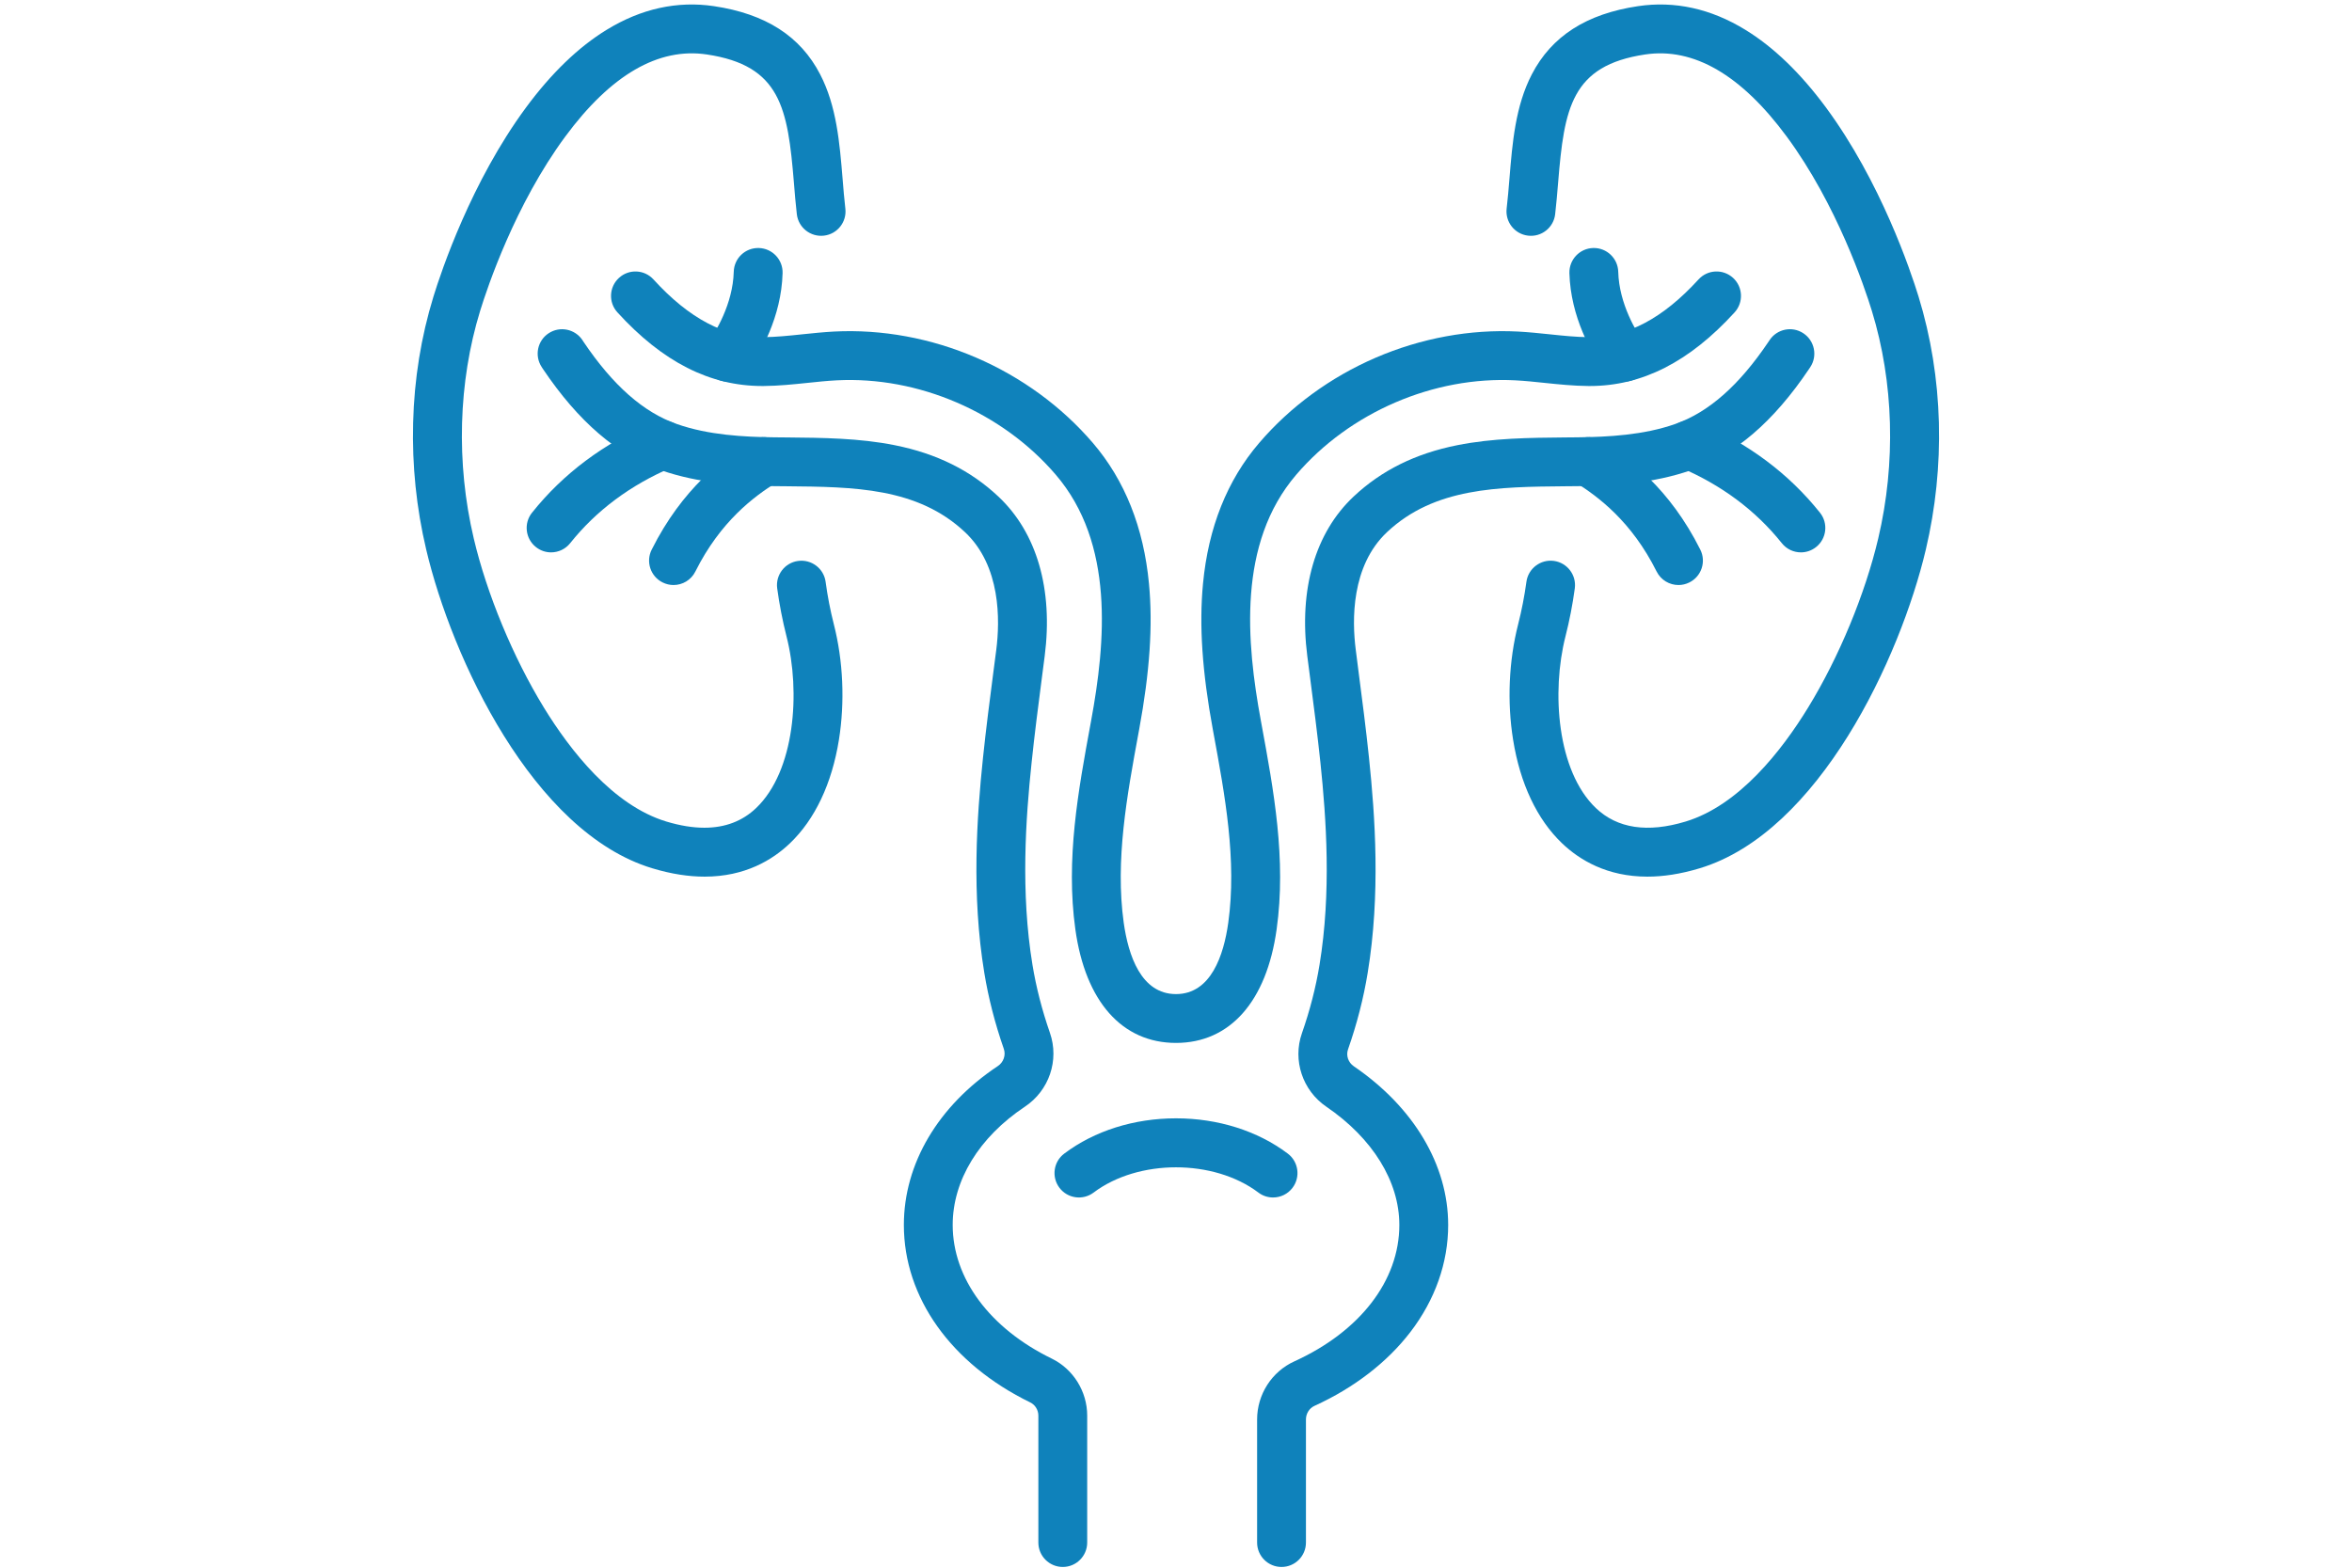
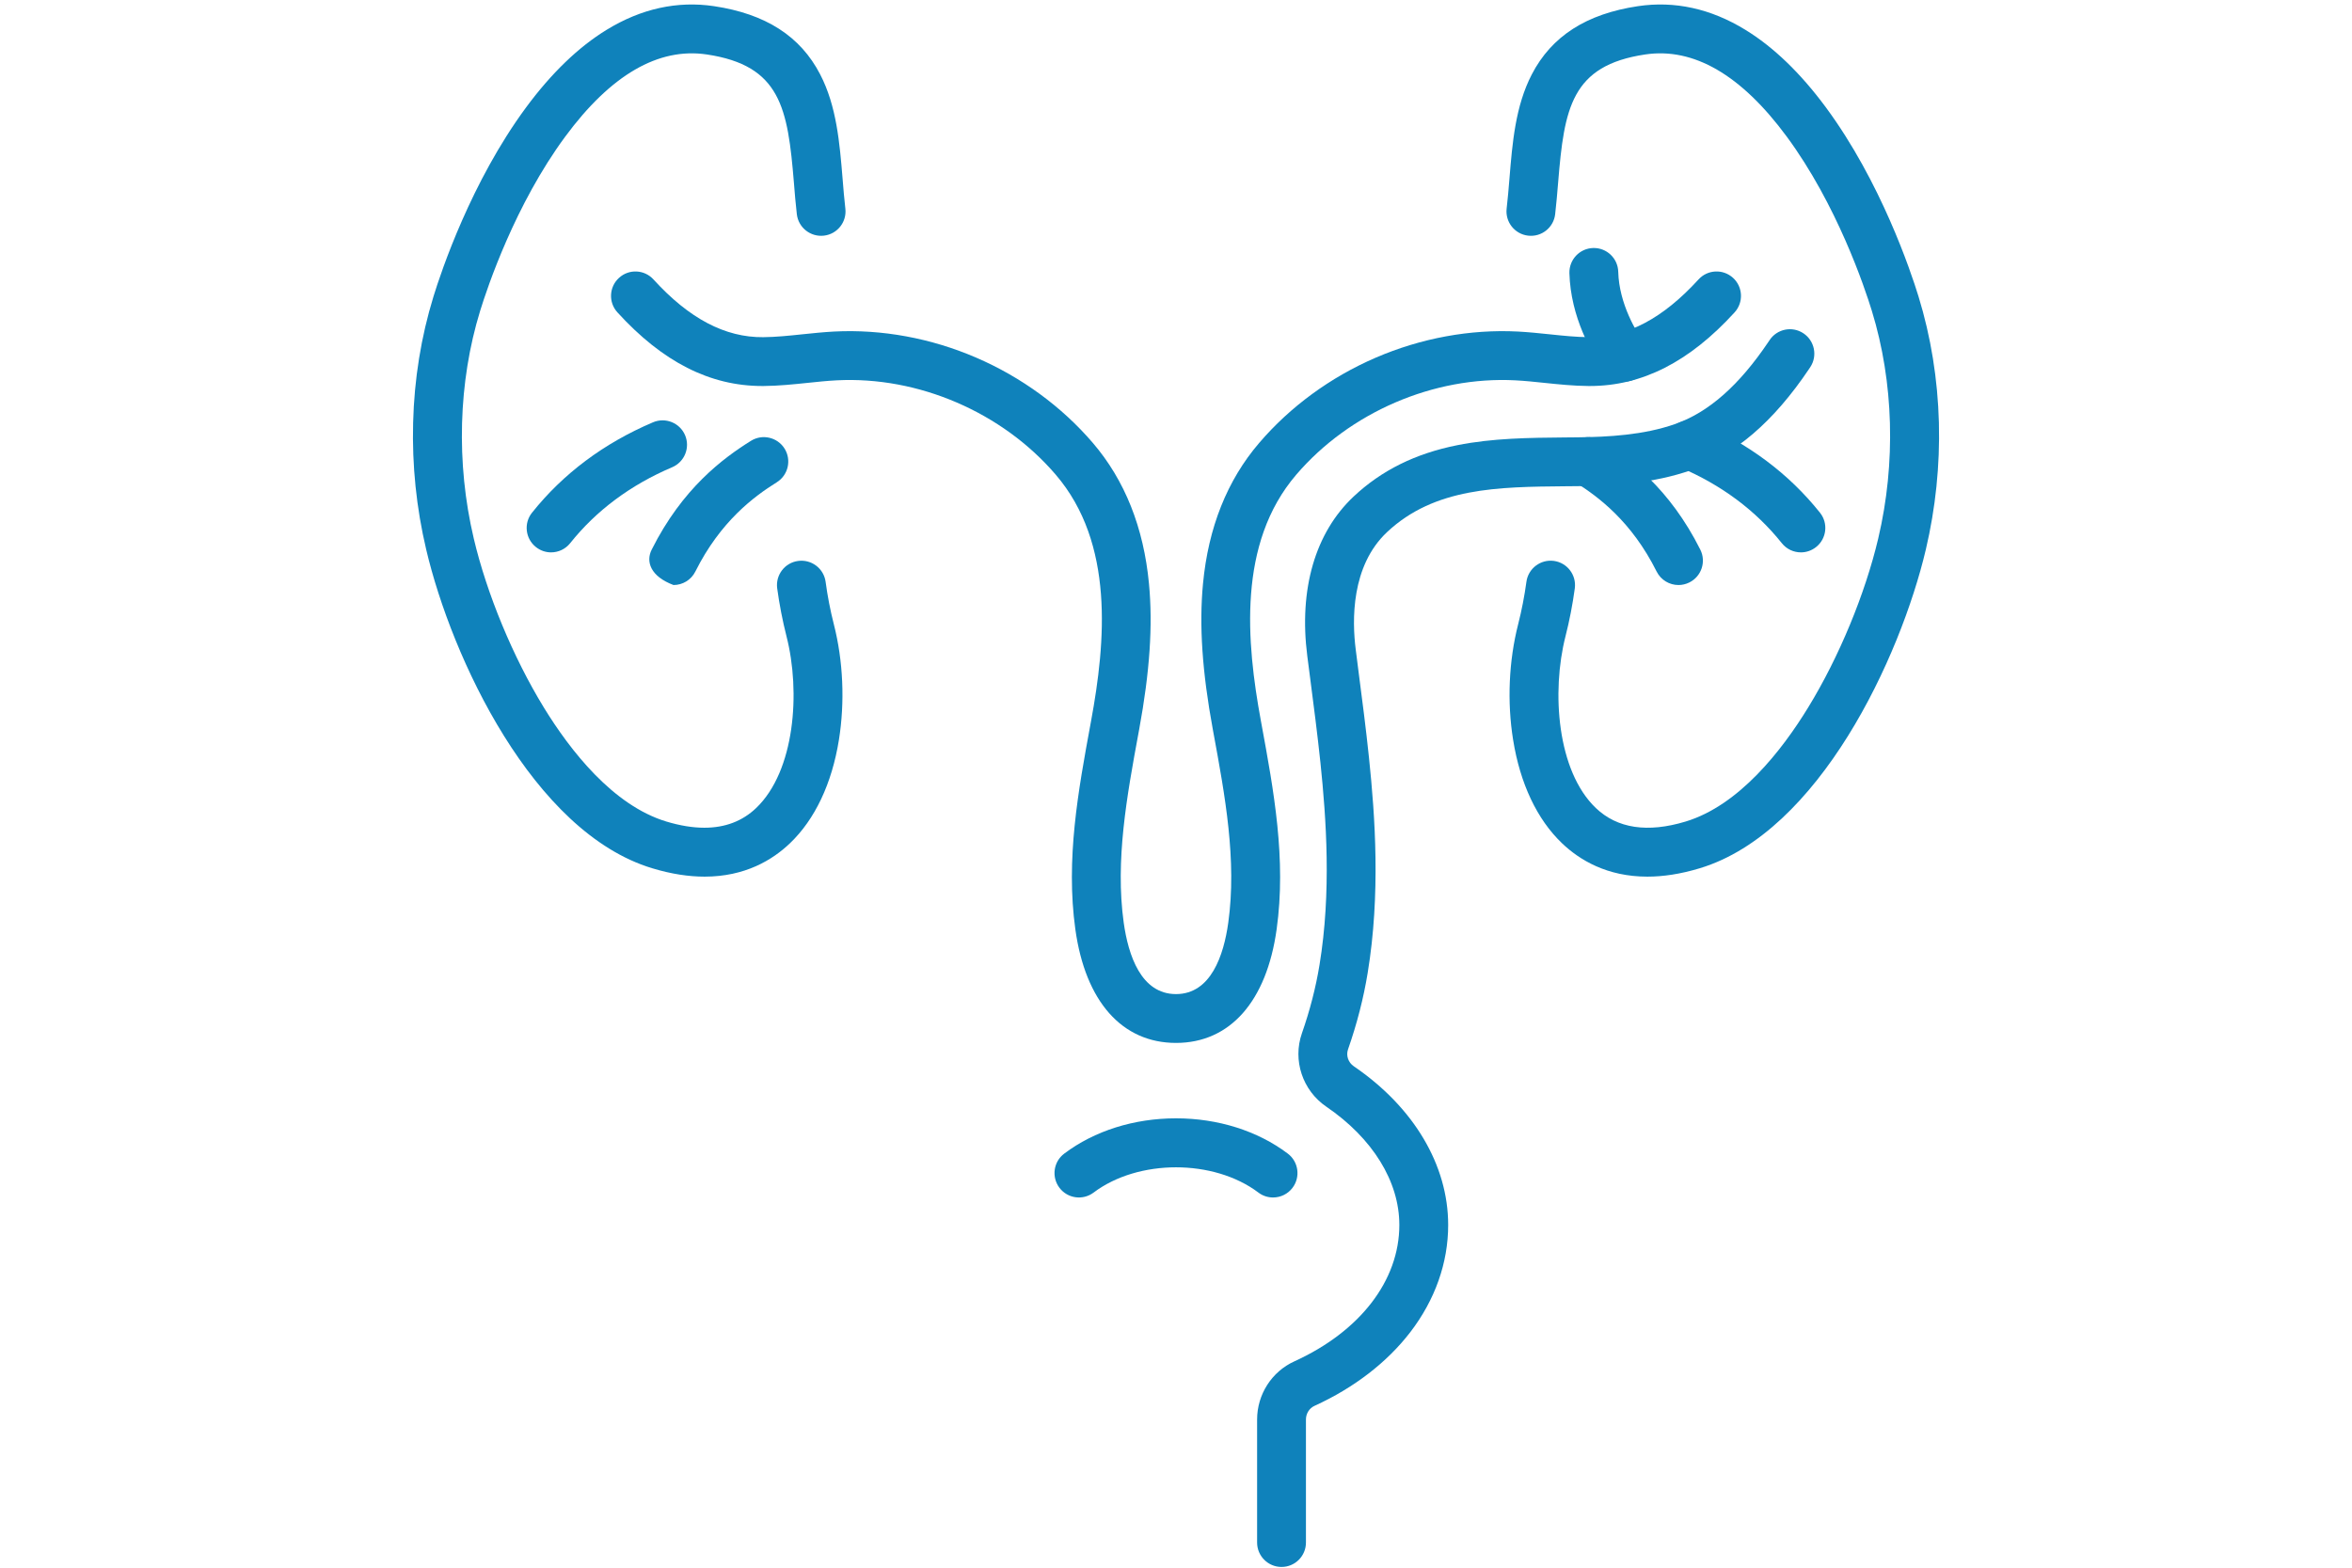
<svg xmlns="http://www.w3.org/2000/svg" width="300" zoomAndPan="magnify" viewBox="0 0 224.88 150" height="200" preserveAspectRatio="xMidYMid meet" version="1.0">
  <defs>
    <clipPath id="f7e9f5b6f6">
-       <path d="M 51 31 L 104 31 L 104 149.961 L 51 149.961 Z M 51 31 " clip-rule="nonzero" />
-     </clipPath>
+       </clipPath>
    <clipPath id="b70435f198">
      <path d="M 39.355 0.039 L 81 0.039 L 81 84 L 39.355 84 Z M 39.355 0.039 " clip-rule="nonzero" />
    </clipPath>
    <clipPath id="157803ce76">
      <path d="M 120 31 L 174 31 L 174 149.961 L 120 149.961 Z M 120 31 " clip-rule="nonzero" />
    </clipPath>
    <clipPath id="8d34d6e1df">
      <path d="M 144 0.039 L 185.527 0.039 L 185.527 84 L 144 84 Z M 144 0.039 " clip-rule="nonzero" />
    </clipPath>
  </defs>
  <g clip-path="url(#f7e9f5b6f6)">
    <path fill="#0f82bb" d="M 101.609 149.93 C 100.32 149.93 99.273 148.883 99.273 147.594 L 99.273 135.449 C 99.273 134.914 98.969 134.418 98.504 134.191 C 90.926 130.496 86.406 124.148 86.406 117.207 C 86.406 111.352 89.68 105.809 95.395 102.004 C 95.941 101.641 96.176 100.965 95.969 100.359 C 95.125 97.934 94.496 95.488 94.102 93.086 C 92.867 85.578 93.387 78.141 93.977 72.5 C 94.266 69.727 94.629 66.93 94.98 64.223 C 95.07 63.539 95.156 62.859 95.246 62.18 C 95.605 59.363 95.699 54.152 92.25 50.914 C 87.703 46.641 81.625 46.586 75.188 46.527 C 74.781 46.523 74.375 46.52 73.973 46.516 C 70.672 46.477 66.805 46.262 63.152 44.984 C 58.969 43.52 55.281 40.355 51.883 35.309 C 51.848 35.254 51.812 35.199 51.777 35.145 L 51.762 35.121 C 51.051 34.043 51.348 32.594 52.426 31.887 C 53.504 31.176 54.953 31.477 55.664 32.551 L 55.68 32.578 C 55.707 32.617 55.73 32.66 55.758 32.699 C 58.574 36.879 61.496 39.457 64.695 40.574 C 67.711 41.633 71.105 41.809 74.027 41.844 C 74.426 41.848 74.828 41.852 75.23 41.855 C 78.629 41.887 82.145 41.918 85.535 42.598 C 89.543 43.398 92.785 45.008 95.449 47.512 C 99.125 50.965 100.699 56.383 99.879 62.773 C 99.793 63.457 99.703 64.141 99.613 64.824 C 99.266 67.5 98.906 70.27 98.625 72.984 C 98.062 78.336 97.566 85.371 98.711 92.328 C 99.062 94.465 99.625 96.652 100.379 98.824 C 101.289 101.441 100.305 104.344 97.984 105.891 C 93.594 108.816 91.078 112.941 91.078 117.207 C 91.078 122.32 94.617 127.098 100.551 129.992 C 102.613 130.996 103.945 133.141 103.945 135.449 L 103.945 147.594 C 103.945 148.883 102.898 149.93 101.609 149.93 Z M 101.609 149.93 " fill-opacity="1" fill-rule="nonzero" />
  </g>
  <g clip-path="url(#b70435f198)">
    <path fill="#0f82bb" d="M 67.348 83.879 C 65.859 83.879 64.191 83.641 62.324 83.074 C 50.922 79.621 43.152 62.945 40.711 52.578 C 39.773 48.605 39.352 44.523 39.461 40.445 C 39.566 36.285 40.223 32.227 41.406 28.375 C 42.16 25.922 45.027 17.379 50.258 10.289 C 52.684 7.004 55.277 4.5 57.973 2.852 C 61.281 0.824 64.734 0.066 68.246 0.59 C 73.184 1.328 76.508 3.461 78.398 7.113 C 79.973 10.145 80.262 13.672 80.543 17.082 C 80.625 18.082 80.699 19.027 80.809 19.957 C 80.961 21.238 80.043 22.398 78.762 22.547 C 77.48 22.695 76.32 21.781 76.168 20.5 C 76.051 19.488 75.965 18.461 75.887 17.465 C 75.301 10.344 74.625 6.266 67.555 5.211 C 62.93 4.52 58.375 7.16 54.016 13.066 C 49.223 19.559 46.57 27.477 45.871 29.746 C 43.777 36.562 43.559 44.293 45.258 51.508 C 46.512 56.832 49.02 62.883 51.961 67.688 C 54.488 71.812 58.57 77.055 63.68 78.605 C 64.992 79 66.207 79.199 67.316 79.199 C 69.305 79.199 70.965 78.57 72.281 77.309 C 75.984 73.77 76.539 66.207 75.18 60.887 C 74.797 59.371 74.496 57.828 74.289 56.297 C 74.117 55.016 75.016 53.84 76.293 53.672 C 77.574 53.5 78.75 54.395 78.922 55.676 C 79.102 57.027 79.367 58.395 79.707 59.73 C 80.602 63.234 80.773 67.16 80.195 70.781 C 79.523 74.973 77.902 78.398 75.512 80.684 C 73.844 82.281 71.207 83.879 67.348 83.879 Z M 67.348 83.879 " fill-opacity="1" fill-rule="nonzero" />
  </g>
-   <path fill="#0f82bb" d="M 69.559 36.516 C 69.094 36.516 68.625 36.379 68.219 36.09 C 67.164 35.348 66.91 33.891 67.652 32.836 C 68.371 31.812 70.051 29.102 70.133 26 C 70.168 24.711 71.238 23.695 72.531 23.73 C 73.82 23.766 74.84 24.836 74.805 26.129 C 74.691 30.344 72.668 33.824 71.473 35.523 C 71.02 36.168 70.293 36.516 69.559 36.516 Z M 69.559 36.516 " fill-opacity="1" fill-rule="nonzero" />
  <path fill="#0f82bb" d="M 52.656 52.852 C 52.148 52.852 51.633 52.684 51.203 52.34 C 50.195 51.539 50.027 50.066 50.832 49.059 C 53.816 45.316 57.711 42.406 62.41 40.406 C 63.598 39.902 64.969 40.453 65.477 41.641 C 65.98 42.828 65.43 44.199 64.242 44.707 C 60.262 46.398 56.98 48.844 54.484 51.973 C 54.023 52.551 53.344 52.852 52.656 52.852 Z M 52.656 52.852 " fill-opacity="1" fill-rule="nonzero" />
-   <path fill="#0f82bb" d="M 64.371 55.977 C 64.02 55.977 63.66 55.895 63.324 55.727 C 62.172 55.152 61.703 53.746 62.281 52.594 C 65.211 46.738 69.102 43.848 71.777 42.18 C 72.871 41.496 74.312 41.832 74.996 42.926 C 75.676 44.02 75.344 45.461 74.25 46.145 C 72.055 47.512 68.859 49.887 66.461 54.684 C 66.051 55.504 65.227 55.977 64.371 55.977 Z M 64.371 55.977 " fill-opacity="1" fill-rule="nonzero" />
+   <path fill="#0f82bb" d="M 64.371 55.977 C 62.172 55.152 61.703 53.746 62.281 52.594 C 65.211 46.738 69.102 43.848 71.777 42.18 C 72.871 41.496 74.312 41.832 74.996 42.926 C 75.676 44.02 75.344 45.461 74.25 46.145 C 72.055 47.512 68.859 49.887 66.461 54.684 C 66.051 55.504 65.227 55.977 64.371 55.977 Z M 64.371 55.977 " fill-opacity="1" fill-rule="nonzero" />
  <g clip-path="url(#157803ce76)">
    <path fill="#0f82bb" d="M 122.535 149.93 C 121.246 149.93 120.199 148.883 120.199 147.594 L 120.199 135.82 C 120.199 133.426 121.598 131.242 123.762 130.258 C 130.051 127.398 133.805 122.52 133.805 117.207 C 133.805 113.043 131.258 108.918 126.816 105.887 C 124.543 104.336 123.586 101.449 124.484 98.871 C 125.25 96.68 125.816 94.48 126.168 92.328 C 127.312 85.371 126.816 78.336 126.258 72.988 C 125.973 70.27 125.613 67.504 125.266 64.828 C 125.18 64.141 125.09 63.457 125 62.773 C 124.18 56.383 125.754 50.965 129.43 47.512 C 132.094 45.008 135.336 43.398 139.344 42.598 C 142.734 41.918 146.25 41.887 149.648 41.855 C 150.051 41.852 150.453 41.848 150.855 41.844 C 153.777 41.809 157.168 41.633 160.184 40.574 C 163.383 39.457 166.309 36.879 169.121 32.699 C 169.145 32.66 169.172 32.625 169.195 32.59 L 169.219 32.551 C 169.93 31.473 171.379 31.176 172.453 31.887 C 173.531 32.598 173.828 34.047 173.121 35.121 L 173.098 35.156 C 173.062 35.207 173.031 35.258 172.996 35.309 C 169.602 40.355 165.914 43.52 161.727 44.984 C 158.074 46.262 154.211 46.477 150.91 46.516 C 150.504 46.52 150.098 46.523 149.691 46.527 C 143.258 46.586 137.176 46.641 132.629 50.914 C 129.184 54.152 129.273 59.363 129.637 62.176 C 129.723 62.859 129.812 63.543 129.898 64.227 C 130.25 66.93 130.613 69.727 130.902 72.5 C 131.492 78.141 132.012 85.578 130.777 93.086 C 130.383 95.504 129.75 97.969 128.895 100.41 C 128.691 101 128.918 101.664 129.453 102.027 C 135.188 105.941 138.477 111.477 138.477 117.207 C 138.477 120.832 137.223 124.375 134.852 127.465 C 132.629 130.359 129.461 132.797 125.695 134.512 C 125.195 134.738 124.871 135.254 124.871 135.82 L 124.871 147.594 C 124.871 148.883 123.828 149.93 122.535 149.93 Z M 122.535 149.93 " fill-opacity="1" fill-rule="nonzero" />
  </g>
  <g clip-path="url(#8d34d6e1df)">
    <path fill="#0f82bb" d="M 157.531 83.879 C 153.672 83.879 151.039 82.281 149.367 80.684 C 146.977 78.398 145.359 74.973 144.688 70.781 C 144.105 67.16 144.277 63.234 145.172 59.73 C 145.512 58.395 145.777 57.027 145.961 55.676 C 146.133 54.395 147.309 53.5 148.586 53.668 C 149.863 53.84 150.762 55.016 150.59 56.297 C 150.383 57.828 150.086 59.375 149.699 60.887 C 148.344 66.207 148.898 73.77 152.598 77.309 C 154.652 79.273 157.547 79.711 161.199 78.605 C 166.309 77.055 170.395 71.812 172.918 67.688 C 175.863 62.883 178.367 56.832 179.621 51.508 C 181.32 44.293 181.102 36.562 179.008 29.746 C 178.309 27.473 175.656 19.559 170.863 13.066 C 166.508 7.16 161.949 4.52 157.324 5.211 C 150.254 6.266 149.578 10.344 148.996 17.465 C 148.914 18.461 148.828 19.488 148.711 20.5 C 148.562 21.781 147.402 22.699 146.121 22.547 C 144.84 22.398 143.922 21.238 144.07 19.957 C 144.18 19.027 144.258 18.082 144.34 17.082 C 144.617 13.672 144.906 10.145 146.48 7.113 C 148.375 3.461 151.695 1.328 156.633 0.59 C 160.145 0.066 163.602 0.824 166.906 2.852 C 169.602 4.5 172.195 7.004 174.621 10.289 C 179.855 17.379 182.719 25.922 183.473 28.371 C 184.656 32.227 185.312 36.289 185.422 40.445 C 185.527 44.523 185.105 48.605 184.172 52.578 C 181.727 62.945 173.957 79.621 162.555 83.074 C 160.688 83.641 159.02 83.879 157.531 83.879 Z M 157.531 83.879 " fill-opacity="1" fill-rule="nonzero" />
  </g>
  <path fill="#0f82bb" d="M 112.441 99.789 C 107.281 99.789 103.773 95.828 102.812 88.926 C 101.879 82.215 103.09 75.641 104.262 69.277 L 104.32 68.961 C 105.703 61.453 106.57 51.992 100.938 45.422 C 95.82 39.445 87.785 35.984 79.977 36.391 C 79.059 36.438 78.141 36.535 77.168 36.637 C 75.82 36.777 74.426 36.922 72.992 36.934 C 72.945 36.934 72.898 36.934 72.852 36.934 C 67.855 36.934 63.324 34.629 59.004 29.887 C 58.133 28.934 58.203 27.453 59.156 26.586 C 60.109 25.715 61.586 25.785 62.453 26.738 C 65.871 30.488 69.309 32.297 72.953 32.262 C 74.164 32.25 75.387 32.125 76.684 31.988 C 77.672 31.887 78.695 31.777 79.734 31.723 C 84.297 31.488 89 32.352 93.332 34.223 C 97.652 36.086 101.512 38.906 104.488 42.383 C 107.543 45.949 109.348 50.48 109.855 55.848 C 110.234 59.836 109.934 64.273 108.914 69.809 L 108.855 70.125 C 107.75 76.121 106.609 82.32 107.438 88.281 C 107.875 91.398 109.094 95.117 112.441 95.117 C 115.785 95.117 117.008 91.398 117.441 88.281 C 118.27 82.32 117.129 76.121 116.023 70.125 L 115.965 69.809 C 114.945 64.273 114.645 59.836 115.023 55.848 C 115.531 50.48 117.336 45.949 120.395 42.383 C 123.367 38.906 127.227 36.086 131.547 34.223 C 135.883 32.352 140.586 31.488 145.145 31.723 C 146.184 31.777 147.207 31.887 148.195 31.988 C 149.492 32.125 150.715 32.25 151.926 32.262 C 151.961 32.262 151.992 32.262 152.023 32.262 C 155.633 32.262 159.035 30.453 162.426 26.738 C 163.293 25.785 164.77 25.715 165.727 26.586 C 166.68 27.453 166.746 28.934 165.879 29.887 C 161.555 34.629 157.023 36.934 152.031 36.934 C 151.98 36.934 151.934 36.934 151.887 36.934 C 150.453 36.922 149.059 36.777 147.711 36.637 C 146.738 36.535 145.82 36.438 144.902 36.391 C 137.09 35.984 129.059 39.445 123.941 45.422 C 118.312 51.992 119.176 61.453 120.559 68.961 L 120.617 69.277 C 121.789 75.641 123.004 82.215 122.066 88.926 C 121.105 95.828 117.598 99.789 112.441 99.789 Z M 112.441 99.789 " fill-opacity="1" fill-rule="nonzero" />
  <path fill="#0f82bb" d="M 155.32 36.516 C 154.586 36.516 153.863 36.168 153.406 35.523 C 152.211 33.824 150.191 30.344 150.074 26.129 C 150.043 24.836 151.059 23.766 152.348 23.73 C 153.637 23.695 154.711 24.711 154.746 26 C 154.828 29.102 156.512 31.812 157.23 32.836 C 157.973 33.891 157.719 35.348 156.664 36.09 C 156.254 36.379 155.785 36.516 155.32 36.516 Z M 155.32 36.516 " fill-opacity="1" fill-rule="nonzero" />
  <path fill="#0f82bb" d="M 172.223 52.852 C 171.535 52.852 170.855 52.551 170.395 51.973 C 167.898 48.844 164.617 46.398 160.641 44.707 C 159.453 44.199 158.898 42.828 159.406 41.641 C 159.91 40.453 161.281 39.902 162.469 40.406 C 167.168 42.406 171.062 45.316 174.047 49.059 C 174.852 50.066 174.684 51.539 173.676 52.34 C 173.246 52.684 172.73 52.852 172.223 52.852 Z M 172.223 52.852 " fill-opacity="1" fill-rule="nonzero" />
  <path fill="#0f82bb" d="M 160.512 55.977 C 159.652 55.977 158.828 55.504 158.418 54.684 C 156.02 49.887 152.824 47.512 150.633 46.145 C 149.535 45.461 149.203 44.02 149.887 42.926 C 150.566 41.832 152.008 41.496 153.102 42.18 C 155.777 43.848 159.668 46.738 162.598 52.594 C 163.176 53.746 162.707 55.152 161.555 55.727 C 161.219 55.895 160.863 55.977 160.512 55.977 Z M 160.512 55.977 " fill-opacity="1" fill-rule="nonzero" />
  <path fill="#0f82bb" d="M 121.723 114.578 C 121.234 114.578 120.738 114.426 120.32 114.105 C 116.047 110.887 108.832 110.887 104.562 114.105 C 103.531 114.883 102.066 114.68 101.289 113.648 C 100.512 112.617 100.719 111.152 101.75 110.379 C 104.633 108.203 108.43 107.004 112.441 107.004 C 116.453 107.004 120.25 108.203 123.133 110.379 C 124.16 111.152 124.367 112.617 123.59 113.648 C 123.133 114.258 122.43 114.578 121.723 114.578 Z M 121.723 114.578 " fill-opacity="1" fill-rule="nonzero" />
</svg>